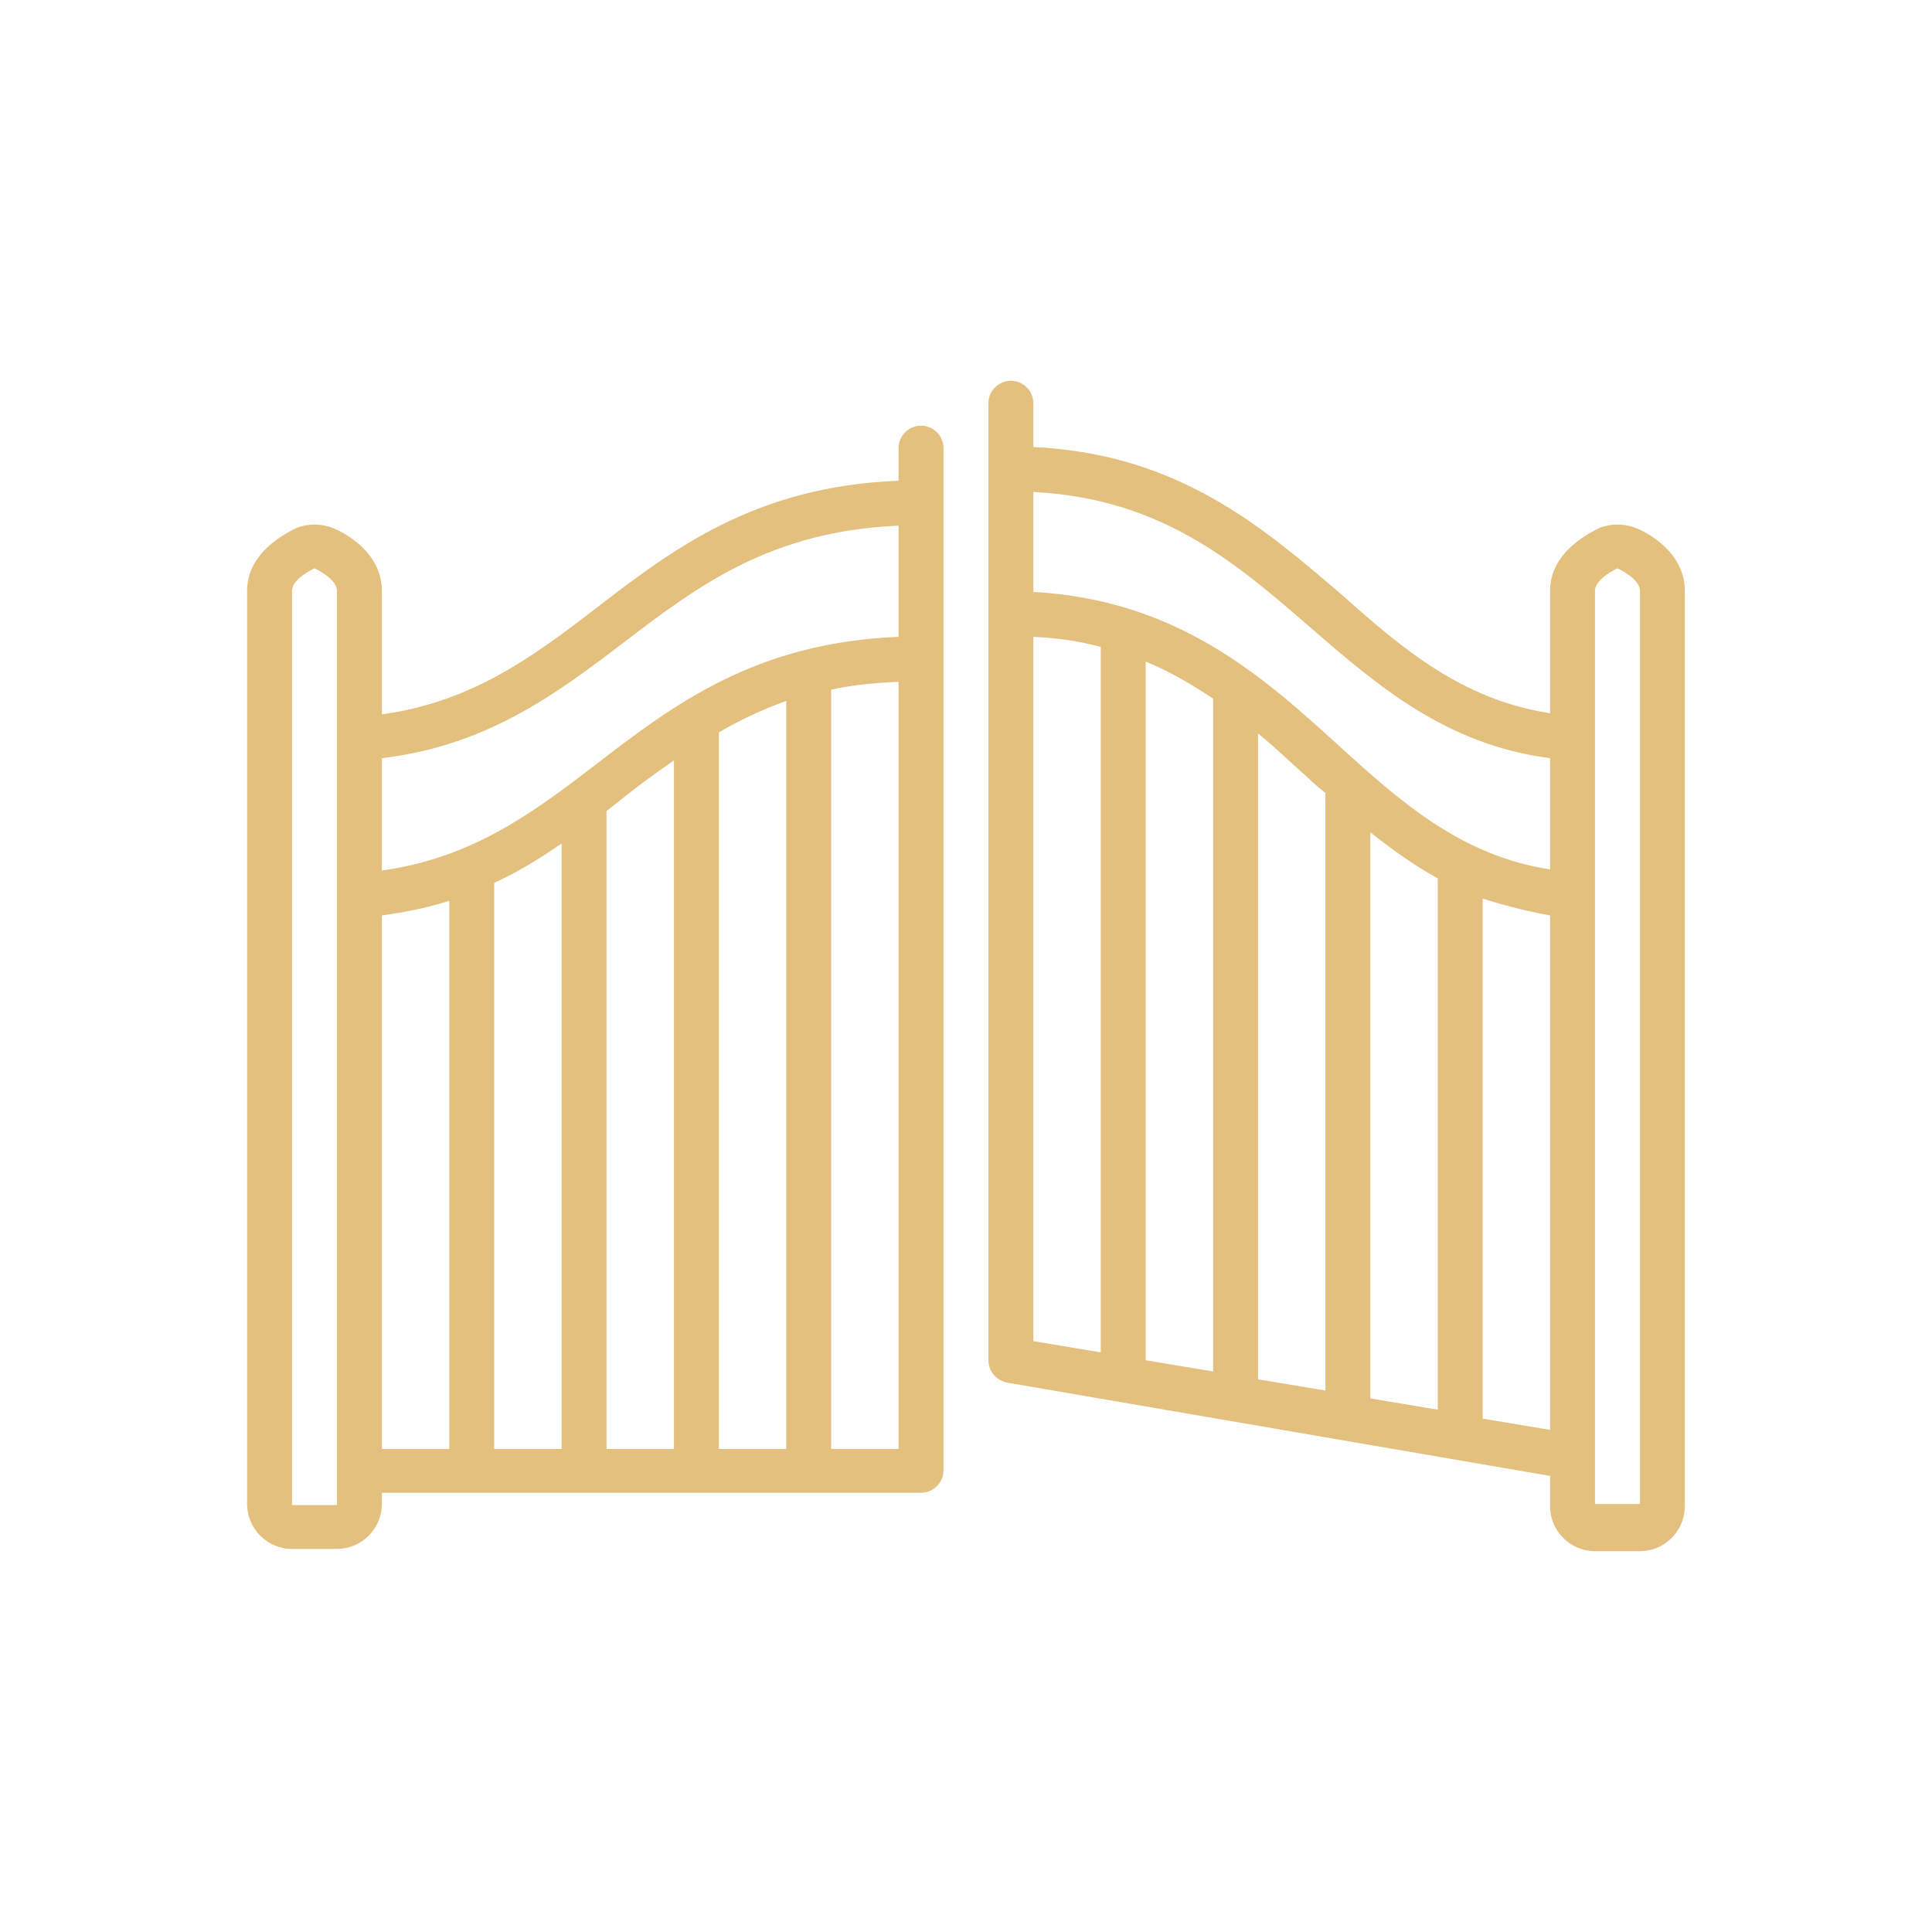
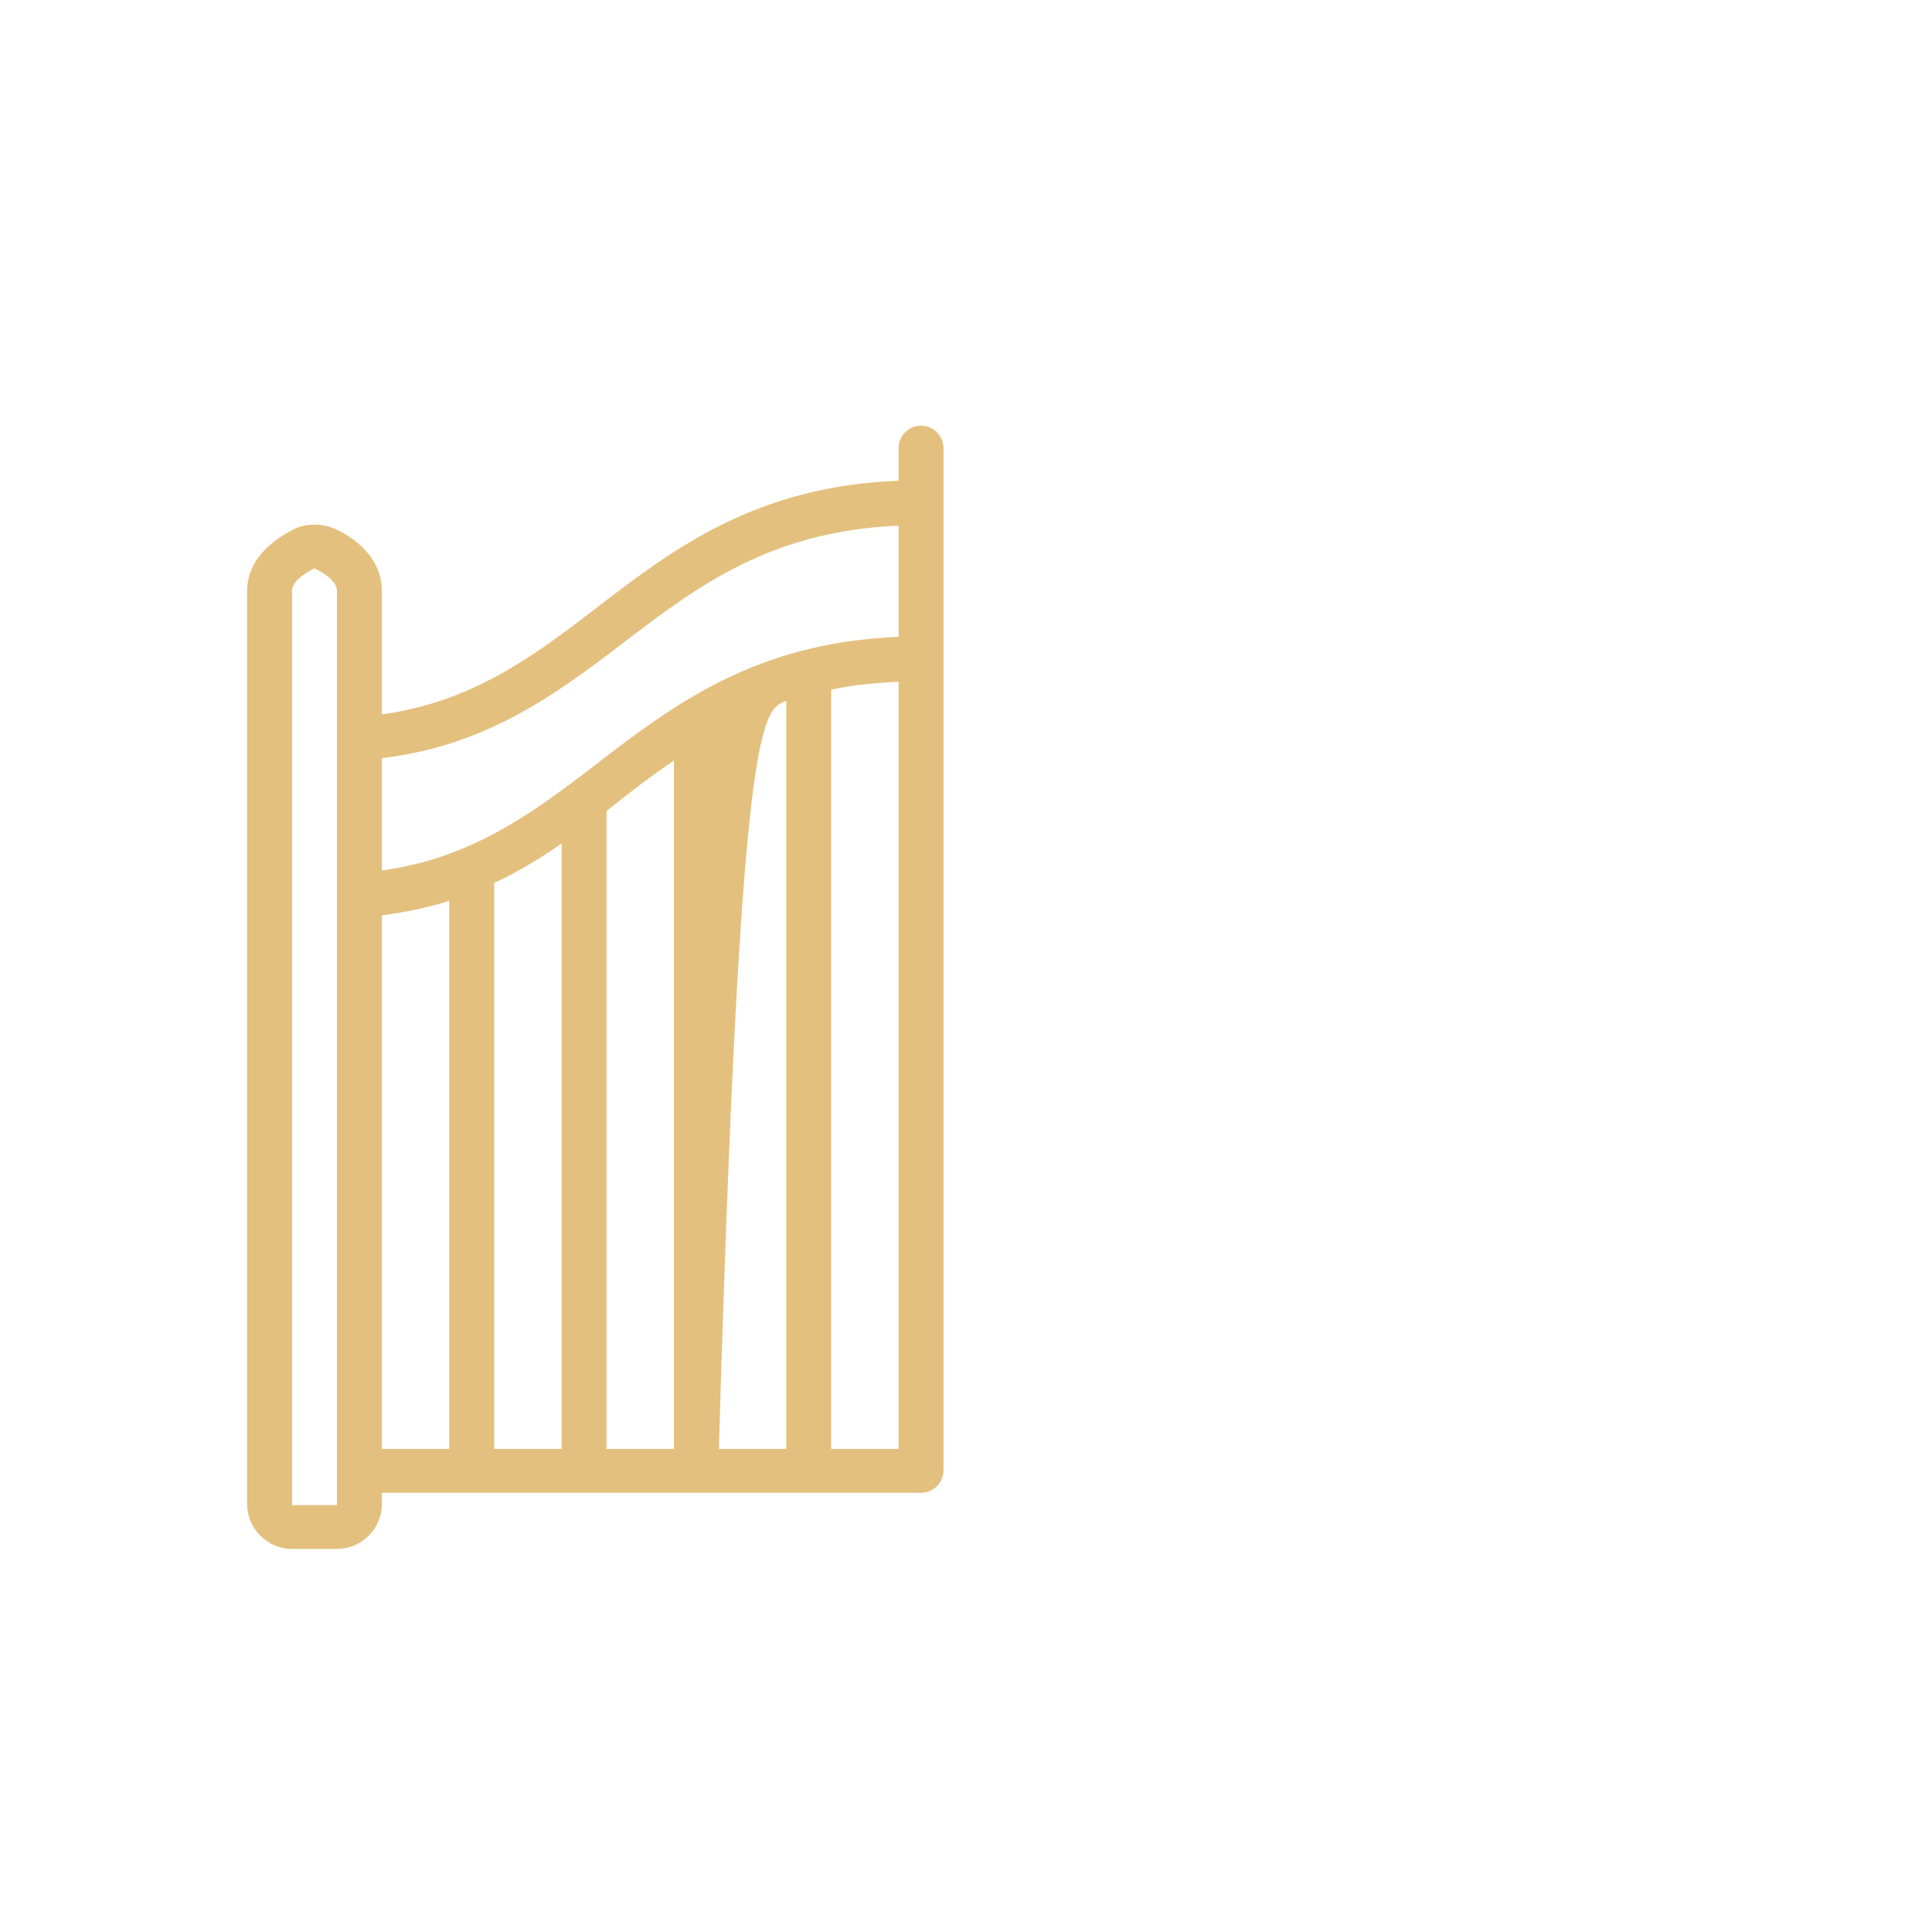
<svg xmlns="http://www.w3.org/2000/svg" width="500" viewBox="0 0 375 375" height="500" preserveAspectRatio="xMidYMid meet">
  <defs>
    <clipPath id="10608668e1">
-       <path d="M 191 73.906 L 327.441 73.906 L 327.441 301.156 L 191 301.156 Z M 191 73.906 " clip-rule="nonzero" />
-     </clipPath>
+       </clipPath>
    <clipPath id="a137cc9cea">
      <path d="M 47.691 82 L 184 82 L 184 301 L 47.691 301 Z M 47.691 82 " clip-rule="nonzero" />
    </clipPath>
  </defs>
  <g clip-path="url(#10608668e1)">
-     <path fill="#e4c07e" d="M 317.438 102.465 C 316.348 102.027 315.039 101.812 313.949 101.812 C 312.859 101.812 311.551 102.027 310.461 102.465 C 308.277 103.555 300.867 107.262 300.867 114.676 L 300.867 138.438 C 283.859 135.824 272.305 126.012 260.312 115.328 C 245.488 102.684 228.918 88.074 200.574 86.77 L 200.574 78.266 C 200.574 75.867 198.613 73.906 196.215 73.906 C 193.816 73.906 191.855 75.867 191.855 78.266 L 191.855 264.02 C 191.855 266.199 193.383 267.945 195.562 268.379 L 300.867 286.477 L 300.867 292.363 C 300.867 297.16 304.789 301.086 309.586 301.086 L 318.309 301.086 C 323.105 301.086 327.027 297.16 327.027 292.363 L 327.027 114.676 C 327.027 107.262 319.836 103.336 317.438 102.465 Z M 213.656 262.492 L 200.574 260.312 L 200.574 123.613 C 205.371 123.832 209.734 124.484 213.656 125.574 Z M 235.461 136.039 L 235.461 266.199 L 222.379 264.02 C 222.379 263.801 222.379 263.586 222.379 263.367 L 222.379 128.41 C 227.176 130.371 231.535 132.988 235.461 135.605 C 235.461 135.824 235.461 136.039 235.461 136.039 Z M 257.262 269.906 L 244.18 267.727 L 244.18 142.363 C 247.449 144.98 250.504 148.031 253.773 150.867 C 254.863 151.957 256.172 153.047 257.262 153.918 Z M 279.062 273.613 L 265.984 271.434 L 265.984 161.551 C 270.125 164.82 274.27 167.871 279.062 170.488 Z M 300.867 177.684 L 300.867 277.539 L 287.785 275.355 L 287.785 174.414 C 291.926 175.723 296.07 176.812 300.867 177.684 Z M 300.867 168.746 C 283.645 166.129 271.871 155.664 259.66 144.543 C 245.051 131.246 228.484 116.418 200.574 114.895 L 200.574 95.488 C 225.43 96.797 239.602 109.008 254.426 121.871 C 267.289 132.988 280.59 144.543 300.867 147.16 Z M 318.309 291.926 L 309.586 291.926 L 309.586 114.676 C 309.586 112.277 313.949 110.312 313.949 110.312 C 313.949 110.312 318.309 112.277 318.309 114.676 Z M 318.309 291.926 " fill-opacity="1" fill-rule="nonzero" />
-   </g>
+     </g>
  <g clip-path="url(#a137cc9cea)">
-     <path fill="#e4c07e" d="M 56.68 300.648 L 65.402 300.648 C 70.199 300.648 74.121 296.723 74.121 291.926 L 74.121 289.746 L 178.773 289.746 C 181.172 289.746 183.133 287.785 183.133 285.387 L 183.133 86.984 C 183.133 84.586 181.172 82.625 178.773 82.625 C 176.375 82.625 174.414 84.586 174.414 86.984 L 174.414 93.309 C 146.723 94.398 130.809 106.391 115.547 118.164 C 103.336 127.539 91.566 136.258 74.121 138.656 L 74.121 114.676 C 74.121 107.262 66.93 103.336 64.531 102.465 C 63.441 102.027 62.133 101.812 61.043 101.812 C 59.953 101.812 58.645 102.027 57.555 102.465 C 55.371 103.555 47.961 107.262 47.961 114.676 L 47.961 291.926 C 47.961 296.723 51.883 300.648 56.68 300.648 Z M 109.008 281.242 L 95.926 281.242 L 95.926 171.359 C 100.723 169.18 104.863 166.562 109.008 163.73 Z M 130.809 281.242 L 117.727 281.242 L 117.727 157.406 C 118.816 156.535 119.691 155.883 120.781 155.008 C 124.051 152.391 127.32 149.996 130.809 147.598 Z M 152.609 281.242 L 139.531 281.242 L 139.531 142.145 C 143.672 139.746 147.816 137.785 152.609 136.039 Z M 174.414 281.242 L 161.332 281.242 L 161.332 133.859 C 165.258 132.988 169.617 132.551 174.414 132.336 Z M 74.121 147.16 C 94.398 144.762 107.918 134.734 120.781 124.922 C 135.605 113.586 149.559 103.121 174.414 102.027 L 174.414 123.613 C 146.723 124.703 130.809 136.695 115.547 148.469 C 103.336 157.844 91.566 166.562 74.121 168.961 Z M 74.121 177.684 C 78.918 177.027 83.062 176.156 87.203 174.848 L 87.203 281.242 L 74.121 281.242 Z M 56.68 114.676 C 56.68 112.277 61.043 110.312 61.043 110.312 C 61.043 110.312 65.402 112.277 65.402 114.676 L 65.402 292.145 L 56.68 292.145 Z M 56.68 114.676 " fill-opacity="1" fill-rule="nonzero" />
+     <path fill="#e4c07e" d="M 56.68 300.648 L 65.402 300.648 C 70.199 300.648 74.121 296.723 74.121 291.926 L 74.121 289.746 L 178.773 289.746 C 181.172 289.746 183.133 287.785 183.133 285.387 L 183.133 86.984 C 183.133 84.586 181.172 82.625 178.773 82.625 C 176.375 82.625 174.414 84.586 174.414 86.984 L 174.414 93.309 C 146.723 94.398 130.809 106.391 115.547 118.164 C 103.336 127.539 91.566 136.258 74.121 138.656 L 74.121 114.676 C 74.121 107.262 66.93 103.336 64.531 102.465 C 63.441 102.027 62.133 101.812 61.043 101.812 C 59.953 101.812 58.645 102.027 57.555 102.465 C 55.371 103.555 47.961 107.262 47.961 114.676 L 47.961 291.926 C 47.961 296.723 51.883 300.648 56.68 300.648 Z M 109.008 281.242 L 95.926 281.242 L 95.926 171.359 C 100.723 169.18 104.863 166.562 109.008 163.73 Z M 130.809 281.242 L 117.727 281.242 L 117.727 157.406 C 118.816 156.535 119.691 155.883 120.781 155.008 C 124.051 152.391 127.32 149.996 130.809 147.598 Z M 152.609 281.242 L 139.531 281.242 C 143.672 139.746 147.816 137.785 152.609 136.039 Z M 174.414 281.242 L 161.332 281.242 L 161.332 133.859 C 165.258 132.988 169.617 132.551 174.414 132.336 Z M 74.121 147.16 C 94.398 144.762 107.918 134.734 120.781 124.922 C 135.605 113.586 149.559 103.121 174.414 102.027 L 174.414 123.613 C 146.723 124.703 130.809 136.695 115.547 148.469 C 103.336 157.844 91.566 166.562 74.121 168.961 Z M 74.121 177.684 C 78.918 177.027 83.062 176.156 87.203 174.848 L 87.203 281.242 L 74.121 281.242 Z M 56.68 114.676 C 56.68 112.277 61.043 110.312 61.043 110.312 C 61.043 110.312 65.402 112.277 65.402 114.676 L 65.402 292.145 L 56.68 292.145 Z M 56.68 114.676 " fill-opacity="1" fill-rule="nonzero" />
  </g>
</svg>